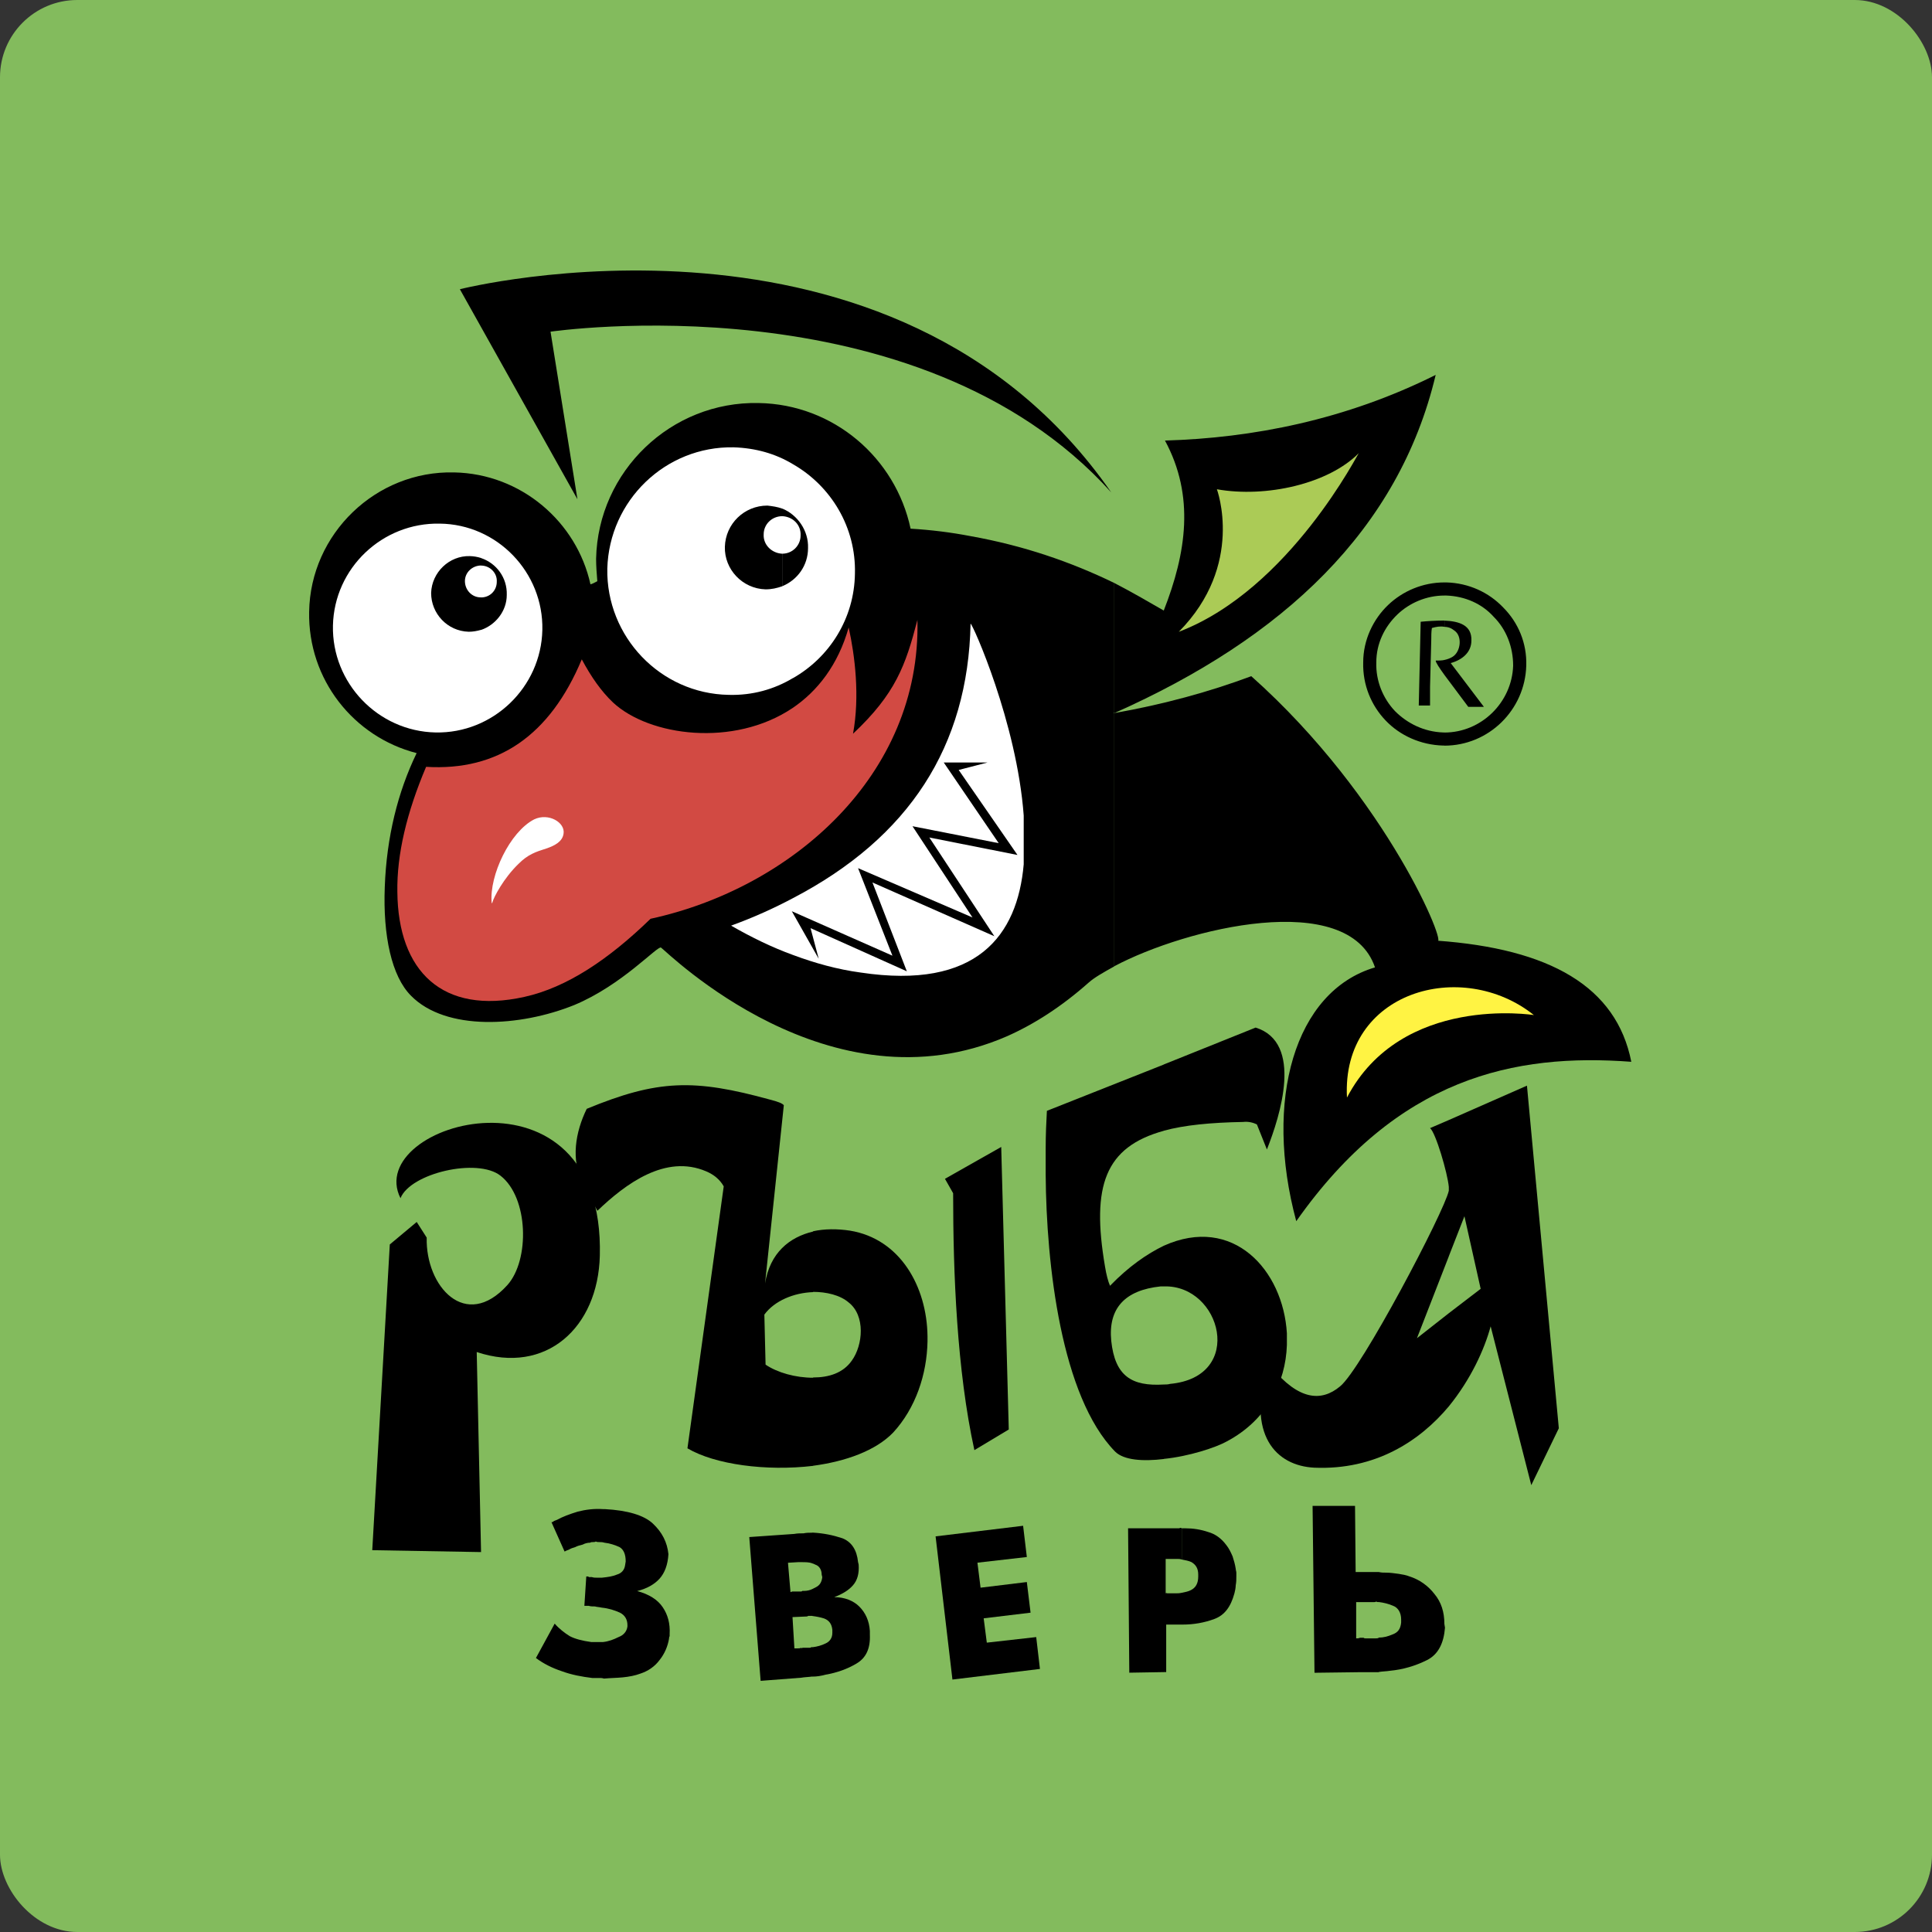
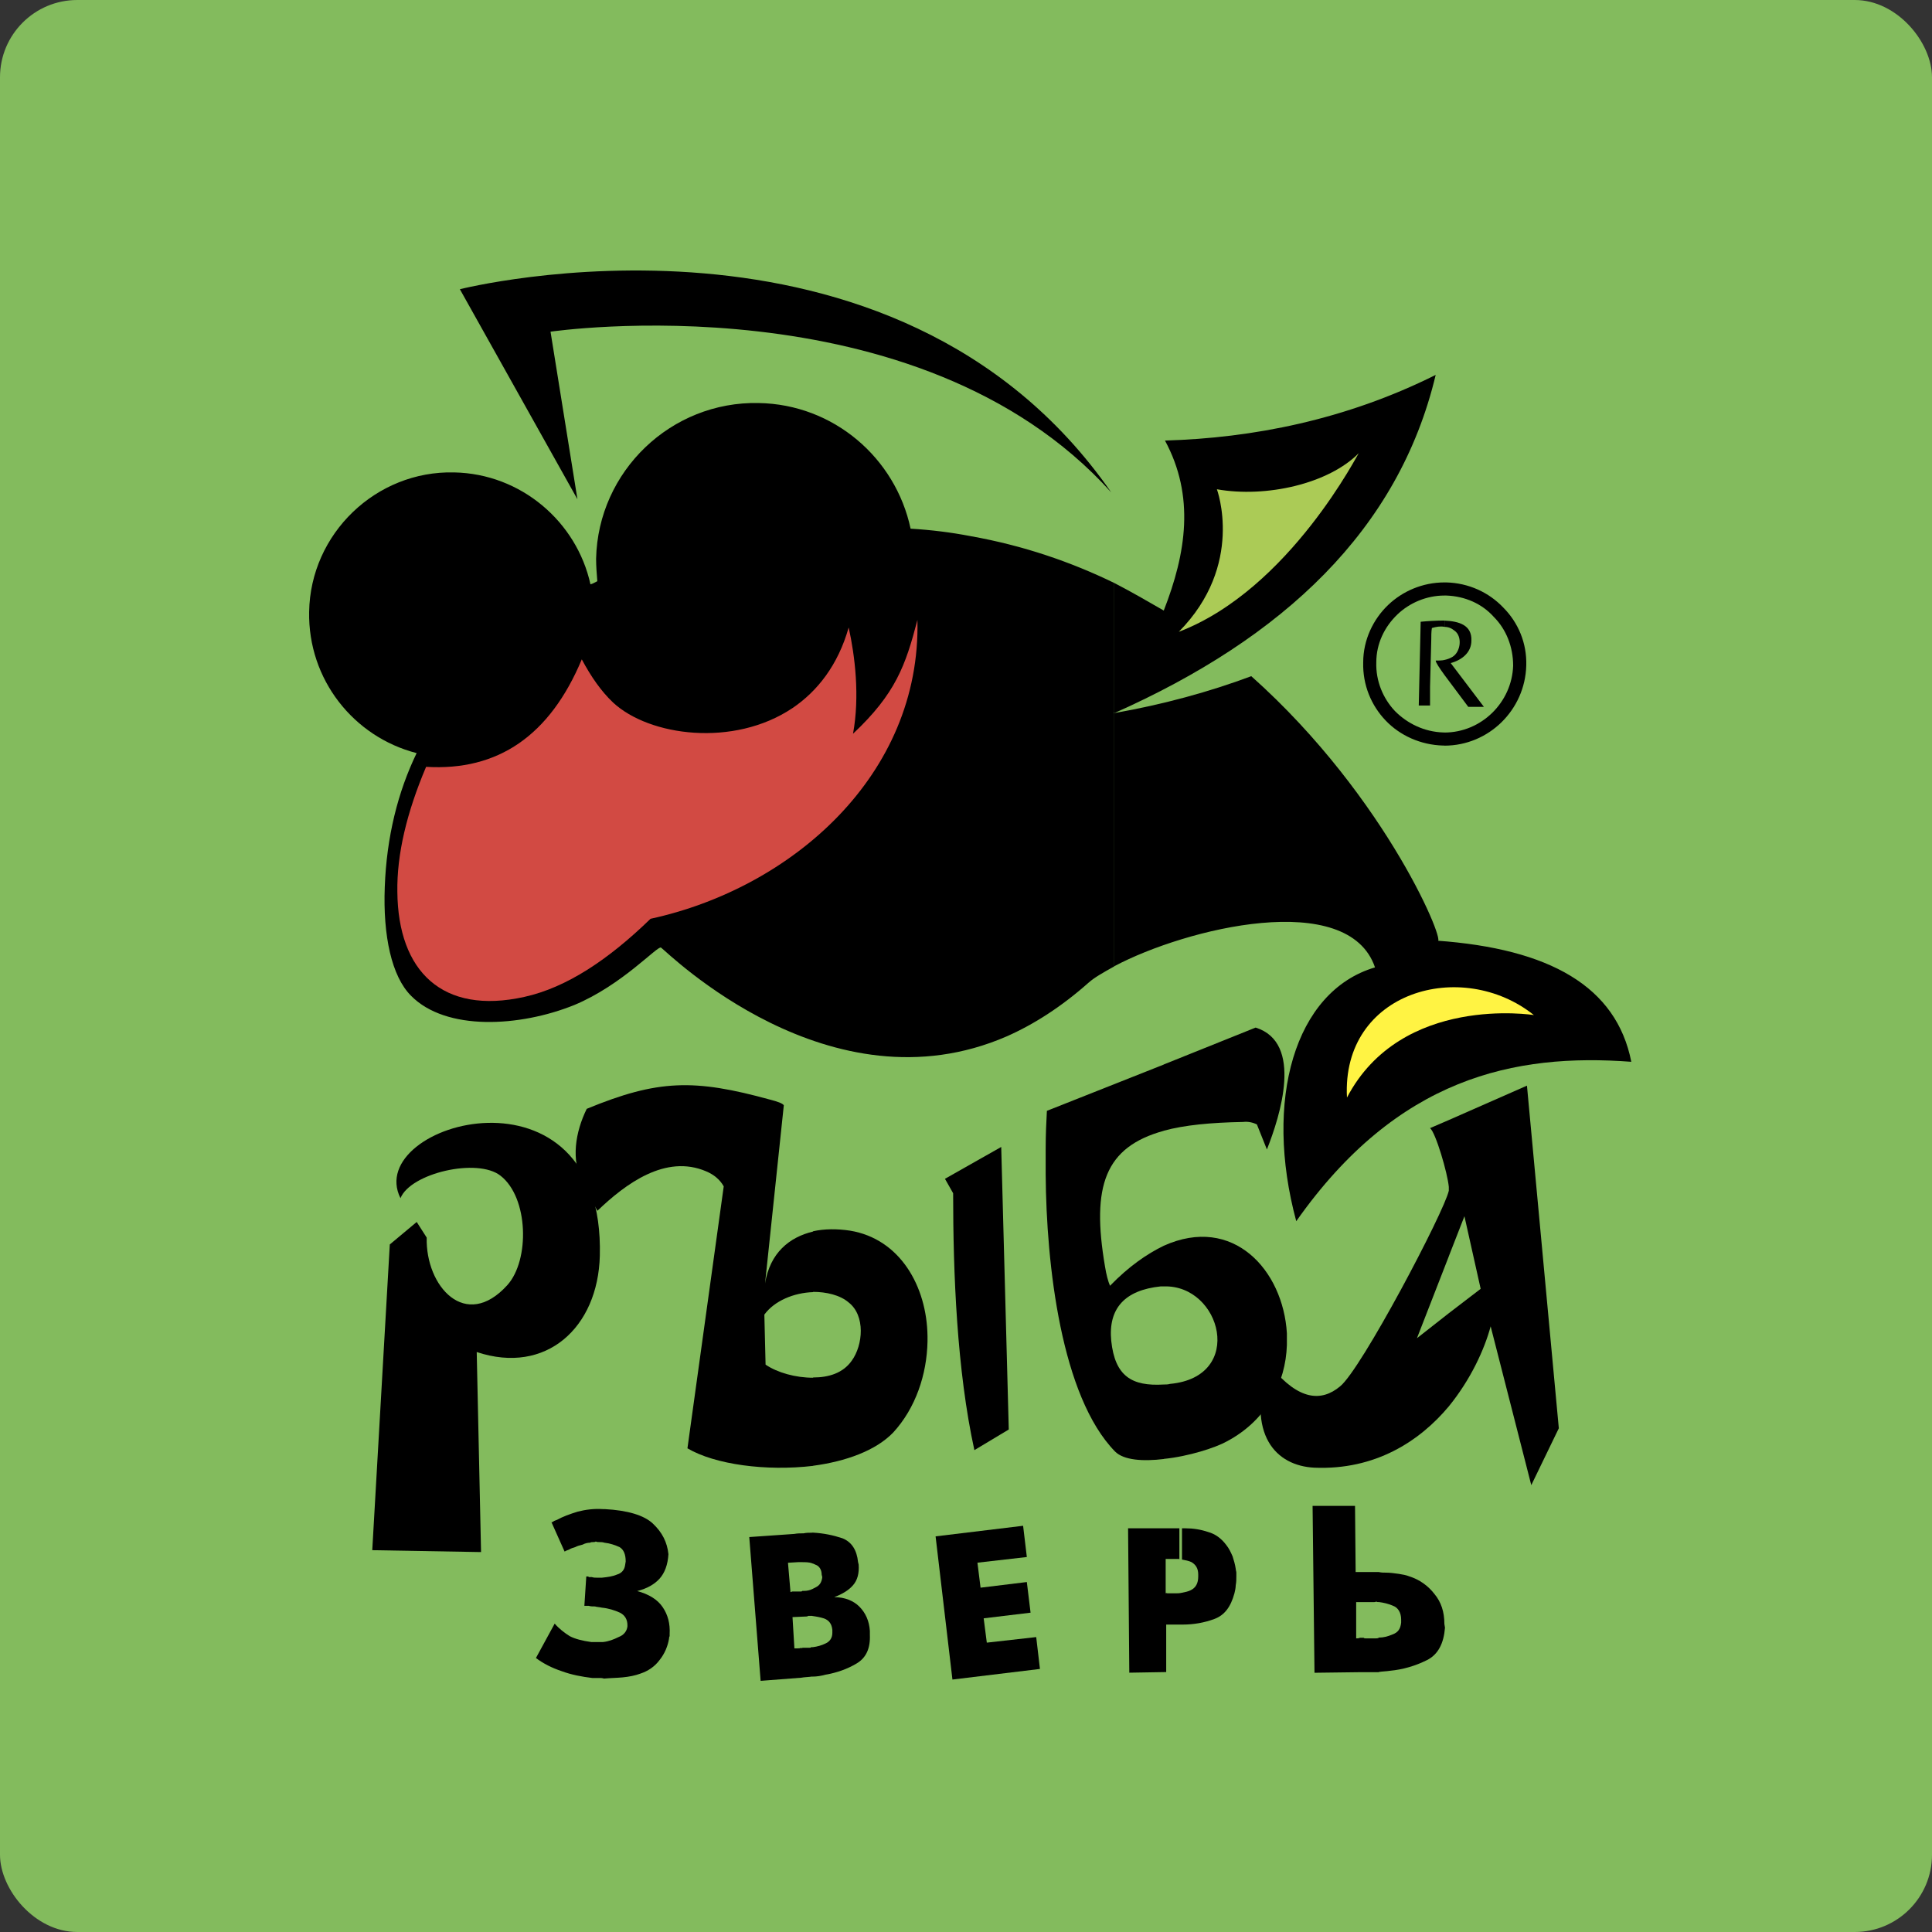
<svg xmlns="http://www.w3.org/2000/svg" width="100" height="100" viewBox="0 0 100 100" fill="none">
  <rect x="0" y="0" width="100" height="100" fill="#333333" stroke="none" />
  <rect width="100" height="100" rx="4" fill="#83BB5D" />
  <path d="M74.86 30.825C74.828 30.825 74.797 30.825 74.761 30.825V30.146C74.792 30.146 74.824 30.146 74.86 30.146C76.024 30.177 77.062 30.663 77.803 31.44C78.581 32.218 79.035 33.283 78.999 34.451C78.936 36.748 77.057 38.595 74.761 38.595V37.916C76.671 37.916 78.257 36.361 78.32 34.456C78.32 33.485 77.965 32.577 77.318 31.93C76.707 31.247 75.83 30.86 74.86 30.825ZM74.765 34.937C75.219 35.552 75.835 36.361 75.997 36.586H76.806L75.089 34.321C75.673 34.159 76.159 33.773 76.159 33.157C76.19 32.348 75.511 32.155 74.765 32.123V32.447C74.959 32.447 75.12 32.51 75.282 32.64C75.705 32.932 75.606 33.741 75.183 33.997C75.084 34.06 74.923 34.128 74.761 34.159V34.937H74.765ZM74.765 30.825C73.826 30.825 72.954 31.211 72.339 31.795C71.66 32.442 71.237 33.314 71.237 34.285C71.206 35.256 71.593 36.163 72.208 36.81C72.855 37.458 73.727 37.88 74.698 37.912C74.729 37.912 74.729 37.912 74.761 37.912V38.59C74.729 38.59 74.698 38.59 74.698 38.59C73.534 38.559 72.464 38.073 71.723 37.296C70.977 36.518 70.528 35.453 70.559 34.285C70.559 33.121 71.076 32.051 71.853 31.31C72.599 30.6 73.633 30.146 74.765 30.146V30.825V30.825ZM74.765 32.119C74.311 32.119 73.858 32.15 73.534 32.182L73.435 36.518C73.534 36.518 73.628 36.518 73.759 36.518C73.822 36.518 73.921 36.518 74.019 36.518V35.548L74.082 33.121C74.082 32.928 74.082 32.699 74.114 32.505C74.338 32.442 74.536 32.406 74.761 32.442V32.119H74.765ZM74.765 34.159C74.635 34.191 74.473 34.191 74.311 34.191C74.311 34.289 74.505 34.577 74.765 34.937V34.159Z" fill="black" />
  <path d="M74.374 48.688C74.99 49.174 71.885 41.345 64.766 34.999C62.6 35.808 60.236 36.456 57.679 36.909C66.415 33.026 72.401 27.427 74.311 19.405C69.651 21.733 64.829 22.672 60.299 22.803C61.854 25.683 61.4 28.627 60.236 31.602C59.396 31.117 58.555 30.631 57.679 30.177V36.873C57.679 36.873 57.679 36.873 57.679 36.905V50.01C61.4 48.037 69.781 45.996 71.17 50.072C66.995 51.304 65.409 56.966 67.094 63.209C72.334 55.766 78.388 54.504 84.436 54.958C83.663 51.048 80.199 49.106 74.374 48.688ZM57.679 30.177C55.414 29.076 52.956 28.236 50.237 27.75C49.235 27.557 48.197 27.427 47.132 27.364C46.354 23.706 43.15 20.924 39.267 20.861C34.737 20.762 30.953 24.389 30.854 28.919C30.854 29.305 30.886 29.696 30.917 30.083C30.787 30.146 30.692 30.213 30.562 30.245C29.852 27.009 26.971 24.519 23.506 24.452C19.462 24.353 16.064 27.625 16.001 31.669C15.938 35.166 18.298 38.141 21.565 38.981C20.594 40.986 20.01 43.318 19.916 45.907C19.817 48.432 20.271 50.535 21.273 51.538C23.084 53.38 26.904 53.155 29.717 52.023C32.207 50.989 34.054 48.917 34.216 49.048C34.571 49.308 42.952 57.622 52.111 53.641C53.504 53.025 54.924 52.122 56.349 50.859C56.641 50.598 57.095 50.342 57.675 50.019V36.909C57.643 36.909 57.643 36.909 57.643 36.909C57.643 36.909 57.643 36.909 57.675 36.878V30.177H57.679Z" fill="black" />
  <path d="M47.486 32.087C47.68 40.114 40.984 45.969 33.672 47.556C31.506 49.659 29.335 51.115 27.137 51.6C22.9 52.54 20.603 50.275 20.567 46.163C20.536 44.221 21.053 42.055 22.055 39.691C25.776 39.916 28.463 38.073 30.113 34.128C30.598 35.035 31.115 35.777 31.73 36.361C33.609 38.109 37.977 38.689 41.015 36.653C42.309 35.781 43.379 34.42 43.927 32.478C44.251 33.934 44.511 36.038 44.152 37.979C46.354 35.907 46.871 34.451 47.486 32.087Z" fill="#D24A43" />
  <path d="M30.598 84.991C30.697 84.991 30.791 84.991 30.89 84.991C30.989 84.991 31.115 84.991 31.214 84.991C31.506 84.96 31.762 84.861 32.023 84.731C32.283 84.632 32.445 84.438 32.476 84.182V84.119C32.476 83.827 32.346 83.603 32.09 83.472C31.798 83.342 31.506 83.248 31.151 83.212C31.02 83.18 30.89 83.18 30.796 83.149C30.665 83.149 30.571 83.149 30.472 83.117H30.247L30.346 81.598C30.378 81.598 30.378 81.598 30.409 81.598C30.441 81.598 30.472 81.598 30.472 81.63C30.503 81.63 30.535 81.63 30.571 81.63C30.602 81.63 30.602 81.63 30.634 81.63C30.733 81.661 30.796 81.661 30.895 81.661C30.993 81.661 31.056 81.661 31.155 81.661C31.447 81.63 31.703 81.598 31.933 81.499C32.157 81.436 32.319 81.275 32.355 81.014L32.386 80.821C32.386 80.466 32.288 80.205 32.063 80.075C31.838 79.976 31.578 79.881 31.285 79.85C31.187 79.819 31.124 79.819 31.061 79.819C30.962 79.819 30.899 79.819 30.836 79.787C30.805 79.819 30.737 79.819 30.674 79.819C30.643 79.819 30.575 79.819 30.544 79.85C30.414 79.85 30.283 79.881 30.157 79.949C30.027 79.98 29.897 80.012 29.771 80.079C29.672 80.111 29.546 80.142 29.447 80.21C29.349 80.241 29.286 80.272 29.223 80.308L28.544 78.789C28.607 78.789 28.643 78.758 28.674 78.727C28.737 78.695 28.773 78.695 28.836 78.664C29.128 78.502 29.483 78.371 29.906 78.241C30.292 78.142 30.746 78.079 31.2 78.111H31.299C32.494 78.174 33.339 78.434 33.789 78.857C34.274 79.311 34.535 79.828 34.598 80.443C34.566 80.992 34.404 81.414 34.144 81.706C33.883 81.998 33.497 82.223 32.98 82.353C33.595 82.515 34.049 82.807 34.306 83.194C34.566 83.58 34.692 84.034 34.66 84.587C34.66 84.618 34.66 84.65 34.66 84.686C34.629 84.749 34.629 84.784 34.629 84.816C34.566 85.202 34.404 85.593 34.144 85.917C33.883 86.272 33.528 86.501 33.142 86.627C32.881 86.726 32.557 86.789 32.234 86.82C31.91 86.852 31.587 86.852 31.263 86.883C31.164 86.852 31.101 86.852 31.038 86.852C30.939 86.852 30.877 86.852 30.814 86.852C30.782 86.852 30.751 86.852 30.751 86.852C30.719 86.852 30.688 86.852 30.652 86.852C30.135 86.789 29.582 86.69 29.065 86.497C28.58 86.335 28.126 86.11 27.74 85.818L28.71 84.038C28.935 84.299 29.227 84.524 29.488 84.686C29.758 84.829 30.144 84.928 30.598 84.991Z" fill="black" />
  <path d="M42.053 79.329H42.085C42.633 79.36 43.118 79.459 43.604 79.621C44.089 79.814 44.35 80.236 44.413 80.852L44.444 80.983C44.475 81.436 44.381 81.791 44.152 82.052C43.927 82.313 43.604 82.506 43.181 82.668C43.73 82.668 44.183 82.861 44.475 83.153C44.799 83.477 44.992 83.899 45.024 84.416V84.609C45.055 85.319 44.831 85.805 44.345 86.097C43.86 86.389 43.312 86.582 42.727 86.681C42.503 86.744 42.273 86.78 42.08 86.78C42.049 86.78 42.049 86.78 42.049 86.78V85.261C42.309 85.229 42.534 85.162 42.727 85.067C42.952 84.969 43.082 84.775 43.082 84.519V84.358C43.051 84.065 42.921 83.872 42.66 83.773C42.467 83.71 42.273 83.674 42.044 83.643V82.25C42.107 82.218 42.175 82.187 42.237 82.151C42.431 82.052 42.53 81.89 42.561 81.634L42.53 81.504C42.53 81.243 42.399 81.05 42.206 80.987C42.143 80.956 42.076 80.924 42.044 80.924V79.329H42.053ZM38.782 79.558L41.109 79.396C41.271 79.365 41.433 79.365 41.595 79.365C41.725 79.333 41.887 79.333 42.049 79.333V80.919C41.887 80.857 41.694 80.857 41.5 80.857C41.469 80.857 41.438 80.857 41.402 80.857C41.37 80.857 41.339 80.857 41.303 80.857L40.786 80.888L40.916 82.407C40.948 82.407 40.979 82.376 41.015 82.376C41.078 82.376 41.114 82.376 41.145 82.376C41.177 82.376 41.208 82.376 41.244 82.376C41.244 82.376 41.276 82.376 41.307 82.376C41.307 82.376 41.339 82.376 41.37 82.376C41.402 82.376 41.433 82.376 41.469 82.376C41.469 82.376 41.5 82.376 41.532 82.344C41.563 82.344 41.595 82.344 41.631 82.344C41.761 82.344 41.923 82.313 42.053 82.245V83.638C41.99 83.638 41.954 83.638 41.891 83.638C41.86 83.638 41.86 83.638 41.828 83.638C41.797 83.67 41.766 83.67 41.73 83.67L41.02 83.701L41.118 85.319C41.181 85.319 41.217 85.319 41.28 85.319C41.343 85.319 41.411 85.319 41.474 85.288C41.505 85.319 41.505 85.319 41.536 85.288C41.568 85.288 41.599 85.288 41.635 85.288C41.667 85.288 41.698 85.288 41.734 85.288C41.766 85.288 41.797 85.288 41.833 85.288C41.864 85.288 41.896 85.288 41.896 85.288C41.927 85.288 41.959 85.288 41.995 85.256C42.026 85.256 42.026 85.256 42.058 85.256V86.775C41.833 86.807 41.635 86.807 41.474 86.838L39.37 87L38.782 79.558Z" fill="black" />
  <path d="M49.298 86.933L48.426 79.522L52.956 78.974L53.149 80.591L50.592 80.884L50.754 82.178L53.149 81.886L53.342 83.472L50.915 83.764L51.077 85.023L53.634 84.735L53.828 86.384L49.298 86.933Z" fill="black" />
-   <path d="M63.894 82.47C63.701 83.18 63.377 83.603 62.861 83.796C62.344 83.989 61.791 84.088 61.211 84.088C61.18 84.088 61.18 84.088 61.18 84.088V82.439C61.342 82.407 61.503 82.376 61.634 82.308C61.894 82.178 62.02 81.953 62.02 81.598V81.499C62.02 81.176 61.89 80.983 61.665 80.852C61.535 80.789 61.342 80.753 61.18 80.722V79.104C61.243 79.104 61.279 79.104 61.342 79.104C61.764 79.104 62.151 79.167 62.537 79.297C62.892 79.396 63.216 79.621 63.476 79.976C63.607 80.138 63.701 80.331 63.8 80.56C63.863 80.753 63.93 80.983 63.962 81.207C63.962 81.27 63.993 81.338 63.993 81.4C63.993 81.463 63.993 81.531 63.993 81.594C63.993 81.755 63.993 81.886 63.962 82.047C63.957 82.209 63.926 82.34 63.894 82.47ZM61.175 84.088C61.144 84.088 61.112 84.088 61.077 84.088C61.045 84.088 61.014 84.088 60.978 84.088C60.915 84.088 60.847 84.088 60.816 84.088C60.753 84.088 60.717 84.088 60.654 84.088C60.623 84.088 60.555 84.088 60.492 84.088C60.461 84.088 60.393 84.088 60.362 84.088V86.546L58.452 86.578L58.389 79.104H60.753C60.852 79.104 60.946 79.104 61.045 79.104C61.077 79.073 61.108 79.073 61.175 79.104V80.722C61.077 80.69 61.014 80.69 60.951 80.69C60.888 80.69 60.852 80.69 60.789 80.69C60.757 80.69 60.726 80.69 60.658 80.69H60.335V82.47C60.366 82.439 60.398 82.47 60.434 82.47C60.465 82.47 60.497 82.47 60.564 82.47C60.596 82.47 60.627 82.47 60.663 82.47C60.694 82.47 60.726 82.47 60.762 82.47H60.793C60.825 82.47 60.825 82.47 60.856 82.47C60.955 82.47 61.05 82.47 61.18 82.439V84.088H61.175Z" fill="black" />
+   <path d="M63.894 82.47C63.701 83.18 63.377 83.603 62.861 83.796C62.344 83.989 61.791 84.088 61.211 84.088C61.18 84.088 61.18 84.088 61.18 84.088V82.439C61.342 82.407 61.503 82.376 61.634 82.308C61.894 82.178 62.02 81.953 62.02 81.598V81.499C62.02 81.176 61.89 80.983 61.665 80.852C61.535 80.789 61.342 80.753 61.18 80.722V79.104C61.243 79.104 61.279 79.104 61.342 79.104C61.764 79.104 62.151 79.167 62.537 79.297C62.892 79.396 63.216 79.621 63.476 79.976C63.607 80.138 63.701 80.331 63.8 80.56C63.863 80.753 63.93 80.983 63.962 81.207C63.962 81.27 63.993 81.338 63.993 81.4C63.993 81.463 63.993 81.531 63.993 81.594C63.993 81.755 63.993 81.886 63.962 82.047C63.957 82.209 63.926 82.34 63.894 82.47ZM61.175 84.088C61.144 84.088 61.112 84.088 61.077 84.088C61.045 84.088 61.014 84.088 60.978 84.088C60.915 84.088 60.847 84.088 60.816 84.088C60.753 84.088 60.717 84.088 60.654 84.088C60.623 84.088 60.555 84.088 60.492 84.088C60.461 84.088 60.393 84.088 60.362 84.088V86.546L58.452 86.578L58.389 79.104H60.753C60.852 79.104 60.946 79.104 61.045 79.104V80.722C61.077 80.69 61.014 80.69 60.951 80.69C60.888 80.69 60.852 80.69 60.789 80.69C60.757 80.69 60.726 80.69 60.658 80.69H60.335V82.47C60.366 82.439 60.398 82.47 60.434 82.47C60.465 82.47 60.497 82.47 60.564 82.47C60.596 82.47 60.627 82.47 60.663 82.47C60.694 82.47 60.726 82.47 60.762 82.47H60.793C60.825 82.47 60.825 82.47 60.856 82.47C60.955 82.47 61.05 82.47 61.18 82.439V84.088H61.175Z" fill="black" />
  <path d="M71.368 81.369C71.498 81.4 71.628 81.4 71.754 81.4C71.948 81.4 72.177 81.432 72.401 81.463C72.595 81.495 72.788 81.526 72.95 81.594C73.466 81.755 73.92 82.079 74.244 82.501C74.599 82.924 74.761 83.441 74.761 84.056L74.792 84.25C74.729 85.059 74.437 85.643 73.853 85.93C73.269 86.222 72.622 86.416 71.943 86.479C71.75 86.51 71.556 86.51 71.359 86.542V84.762C71.62 84.762 71.844 84.699 72.069 84.6C72.361 84.501 72.491 84.308 72.523 83.984V83.823C72.523 83.468 72.361 83.207 72.1 83.113C71.876 83.014 71.615 82.951 71.354 82.919V81.369H71.368ZM70.136 77.94L70.168 81.369H70.716C70.878 81.369 71.04 81.369 71.201 81.369C71.264 81.369 71.3 81.369 71.363 81.369V82.924C71.3 82.924 71.264 82.924 71.233 82.892C71.201 82.924 71.17 82.924 71.134 82.924C71.103 82.924 71.071 82.924 71.035 82.924H70.195V84.802C70.258 84.802 70.325 84.802 70.388 84.771C70.42 84.771 70.518 84.771 70.581 84.771C70.613 84.802 70.644 84.802 70.68 84.802C70.712 84.802 70.743 84.802 70.779 84.802C70.842 84.802 70.878 84.802 70.909 84.802C70.941 84.802 70.972 84.802 71.008 84.802C71.04 84.802 71.071 84.802 71.107 84.802C71.139 84.802 71.17 84.802 71.206 84.802C71.269 84.802 71.305 84.802 71.368 84.771V86.551C71.305 86.551 71.237 86.551 71.175 86.551C70.914 86.551 70.689 86.551 70.465 86.551L68.038 86.582L67.939 77.945H70.136V77.94Z" fill="black" />
  <path d="M76.639 66.709L74.99 67.972V72.794C76.123 71.401 76.833 69.851 77.156 68.651L79.259 76.87L80.684 73.927L79.035 56.193L74.99 57.973V61.433C74.99 61.532 74.99 61.564 74.99 61.627V65.024L75.799 62.952L76.639 66.709ZM74.99 67.972L73.341 69.266L74.99 65.029V61.631C74.765 62.701 70.46 70.884 69.359 71.761C68.388 72.57 67.224 72.471 65.831 70.79C65.732 70.66 65.638 70.565 65.638 70.565C64.474 74.286 66.06 75.873 68.033 75.967C71.17 76.097 73.471 74.61 74.99 72.794V67.972ZM74.99 57.973V61.433C74.927 60.723 74.311 58.62 74.019 58.391L74.99 57.973Z" fill="black" />
  <path d="M60.56 71.63C60.461 71.662 60.335 71.662 60.236 71.662V75.513C61.53 75.383 62.923 74.929 63.503 74.605C65.575 73.504 66.546 71.563 66.609 69.621V69.073C66.609 69.042 66.609 69.01 66.609 69.01C66.415 65.743 63.827 62.862 60.236 64.48V66.584C63.211 66.485 64.474 71.271 60.56 71.63ZM60.236 58.526V55.097L64.991 53.187C67.48 53.964 66.254 57.78 65.575 59.496L65.058 58.202C64.865 58.103 64.604 58.04 64.348 58.072C62.663 58.103 61.306 58.234 60.236 58.526ZM60.236 71.662C58.587 71.761 57.71 71.239 57.517 69.397C57.355 67.716 58.227 66.777 60.074 66.584C60.137 66.584 60.173 66.584 60.236 66.584V64.48C59.364 64.903 58.425 65.55 57.454 66.552C57.355 66.327 57.261 65.968 57.194 65.55C56.483 61.375 57.194 59.371 60.236 58.53V55.101L54.187 57.497C54.156 58.045 54.124 58.728 54.124 59.469V60.795C54.156 65.487 54.933 72.282 57.715 75.131C58.169 75.585 59.171 75.648 60.24 75.518V71.662H60.236Z" fill="black" />
  <path d="M42.085 75.868C43.765 75.644 45.32 75.091 46.228 74.151C47.392 72.889 47.976 71.141 48.008 69.428V69.168C47.976 66.579 46.583 64.121 43.995 63.698C43.347 63.599 42.669 63.599 42.085 63.73V66.867C42.763 66.867 43.478 67.028 43.927 67.415C44.799 68.094 44.673 69.617 44.089 70.426C43.635 71.073 42.894 71.298 42.085 71.298V75.868V75.868ZM30.369 57.393C29.785 58.589 29.528 60.045 30.175 61.245C30.4 61.699 30.661 62.215 30.922 62.669C32.377 61.276 34.449 59.726 36.553 60.629C36.939 60.791 37.263 61.051 37.46 61.406L35.582 74.965C37.006 75.805 39.658 76.16 42.085 75.873V71.311C41.177 71.311 40.242 71.051 39.626 70.633L39.563 68.044C40.08 67.334 41.083 66.912 42.089 66.88V63.743C40.858 64.035 39.856 64.844 39.599 66.431L40.57 57.209C40.507 57.11 40.247 57.016 39.86 56.917C35.937 55.838 34.058 55.87 30.369 57.393Z" fill="black" />
  <path d="M51.823 59.366L48.911 61.015L49.334 61.761C49.334 65.905 49.527 70.92 50.434 75.059L52.214 73.99L51.823 59.366Z" fill="black" />
  <path d="M20.729 62.018C21.246 60.723 24.711 59.914 25.906 60.854C27.362 61.986 27.425 65.222 26.261 66.516C24.095 68.912 22.023 66.579 22.086 64.058L21.569 63.249L20.176 64.413L19.268 80.237L24.899 80.335L24.675 69.981C28.265 71.177 30.953 68.718 31.047 64.997C31.308 54.544 18.756 58.103 20.729 62.018Z" fill="black" />
-   <path d="M50.237 32.281C50.106 38.622 47.064 43.345 41.047 46.486V49.43C42.179 49.852 43.343 50.176 44.543 50.338C50.56 51.245 52.664 48.428 52.987 44.738V42.212C52.632 37.395 50.336 32.281 50.237 32.281ZM41.047 35.098V24.029C43.019 25.162 44.314 27.297 44.251 29.692C44.219 32.024 42.925 34.029 41.047 35.098ZM41.047 46.486C40.076 47.003 39.006 47.488 37.842 47.911C38.912 48.526 39.977 49.043 41.047 49.43V46.486ZM41.047 24.029V35.094C40.076 35.678 38.943 36.002 37.712 35.966C34.184 35.903 31.371 32.955 31.434 29.431C31.533 25.904 34.445 23.09 37.968 23.153C39.105 23.189 40.143 23.481 41.047 24.029ZM22.765 27.103C25.74 27.135 28.135 29.629 28.072 32.604C28.009 35.579 25.515 37.974 22.54 37.912C19.565 37.849 17.17 35.355 17.233 32.379C17.3 29.404 19.79 27.041 22.765 27.103Z" fill="white" />
  <path d="M40.498 26.717C41.047 26.748 41.469 27.171 41.438 27.719C41.438 28.236 41.015 28.658 40.498 28.658V30.339C41.276 30.015 41.824 29.27 41.824 28.366C41.855 27.458 41.276 26.649 40.498 26.326V26.717ZM40.498 28.658C40.467 28.658 40.467 28.658 40.467 28.658C39.95 28.627 39.496 28.204 39.528 27.656C39.528 27.139 39.95 26.717 40.498 26.717V26.33C40.238 26.232 39.981 26.2 39.721 26.169C38.525 26.169 37.555 27.108 37.519 28.303C37.487 29.467 38.426 30.469 39.622 30.505C39.946 30.505 40.206 30.442 40.494 30.344V28.658H40.498ZM24.904 32.604V30.923C25.358 30.923 25.713 30.568 25.713 30.114C25.744 29.66 25.358 29.274 24.904 29.274V28.887C25.681 29.148 26.261 29.89 26.23 30.797C26.23 31.633 25.645 32.348 24.904 32.604ZM24.904 28.883V29.27C24.45 29.27 24.064 29.625 24.064 30.078C24.064 30.532 24.419 30.919 24.872 30.919H24.904V32.6C24.679 32.663 24.482 32.699 24.257 32.699C23.156 32.667 22.315 31.759 22.315 30.694C22.347 29.625 23.255 28.753 24.32 28.784C24.513 28.789 24.706 28.82 24.904 28.883Z" fill="black" />
-   <path d="M25.484 46.715C25.547 46.455 26.068 45.453 26.841 44.711C27.326 44.226 27.713 44.095 28.328 43.902C28.683 43.772 29.106 43.579 29.169 43.156C29.268 42.572 28.391 42.055 27.65 42.41C26.387 43.057 25.322 45.322 25.448 46.715C25.448 46.747 25.448 46.747 25.448 46.747C25.448 46.747 25.484 46.747 25.484 46.715Z" fill="white" />
  <path d="M57.517 25.486C46.255 9.276 23.803 14.97 23.803 14.97L29.888 25.841L28.495 17.167C28.495 17.172 47.486 14.358 57.517 25.486Z" fill="black" />
  <path d="M42.377 49.627L40.984 47.165L46.192 49.466L44.413 44.936L50.336 47.488L47.23 42.765L51.693 43.642L48.848 39.467H51.113L49.621 39.853L52.664 44.253L48.102 43.349L51.468 48.459L45.158 45.677L46.938 50.275L41.954 48.041L42.377 49.627Z" fill="black" />
  <path d="M62.986 25.324C62.986 25.324 64.442 29.238 61.014 32.703C66.775 30.501 70.366 23.319 70.334 23.45C68.779 25.036 65.543 25.778 62.986 25.324Z" fill="#ABCB56" />
  <path d="M69.719 56.809C72.532 51.439 79.394 52.54 79.394 52.54C75.669 49.56 69.426 51.308 69.719 56.809Z" fill="#FFF343" />
</svg>